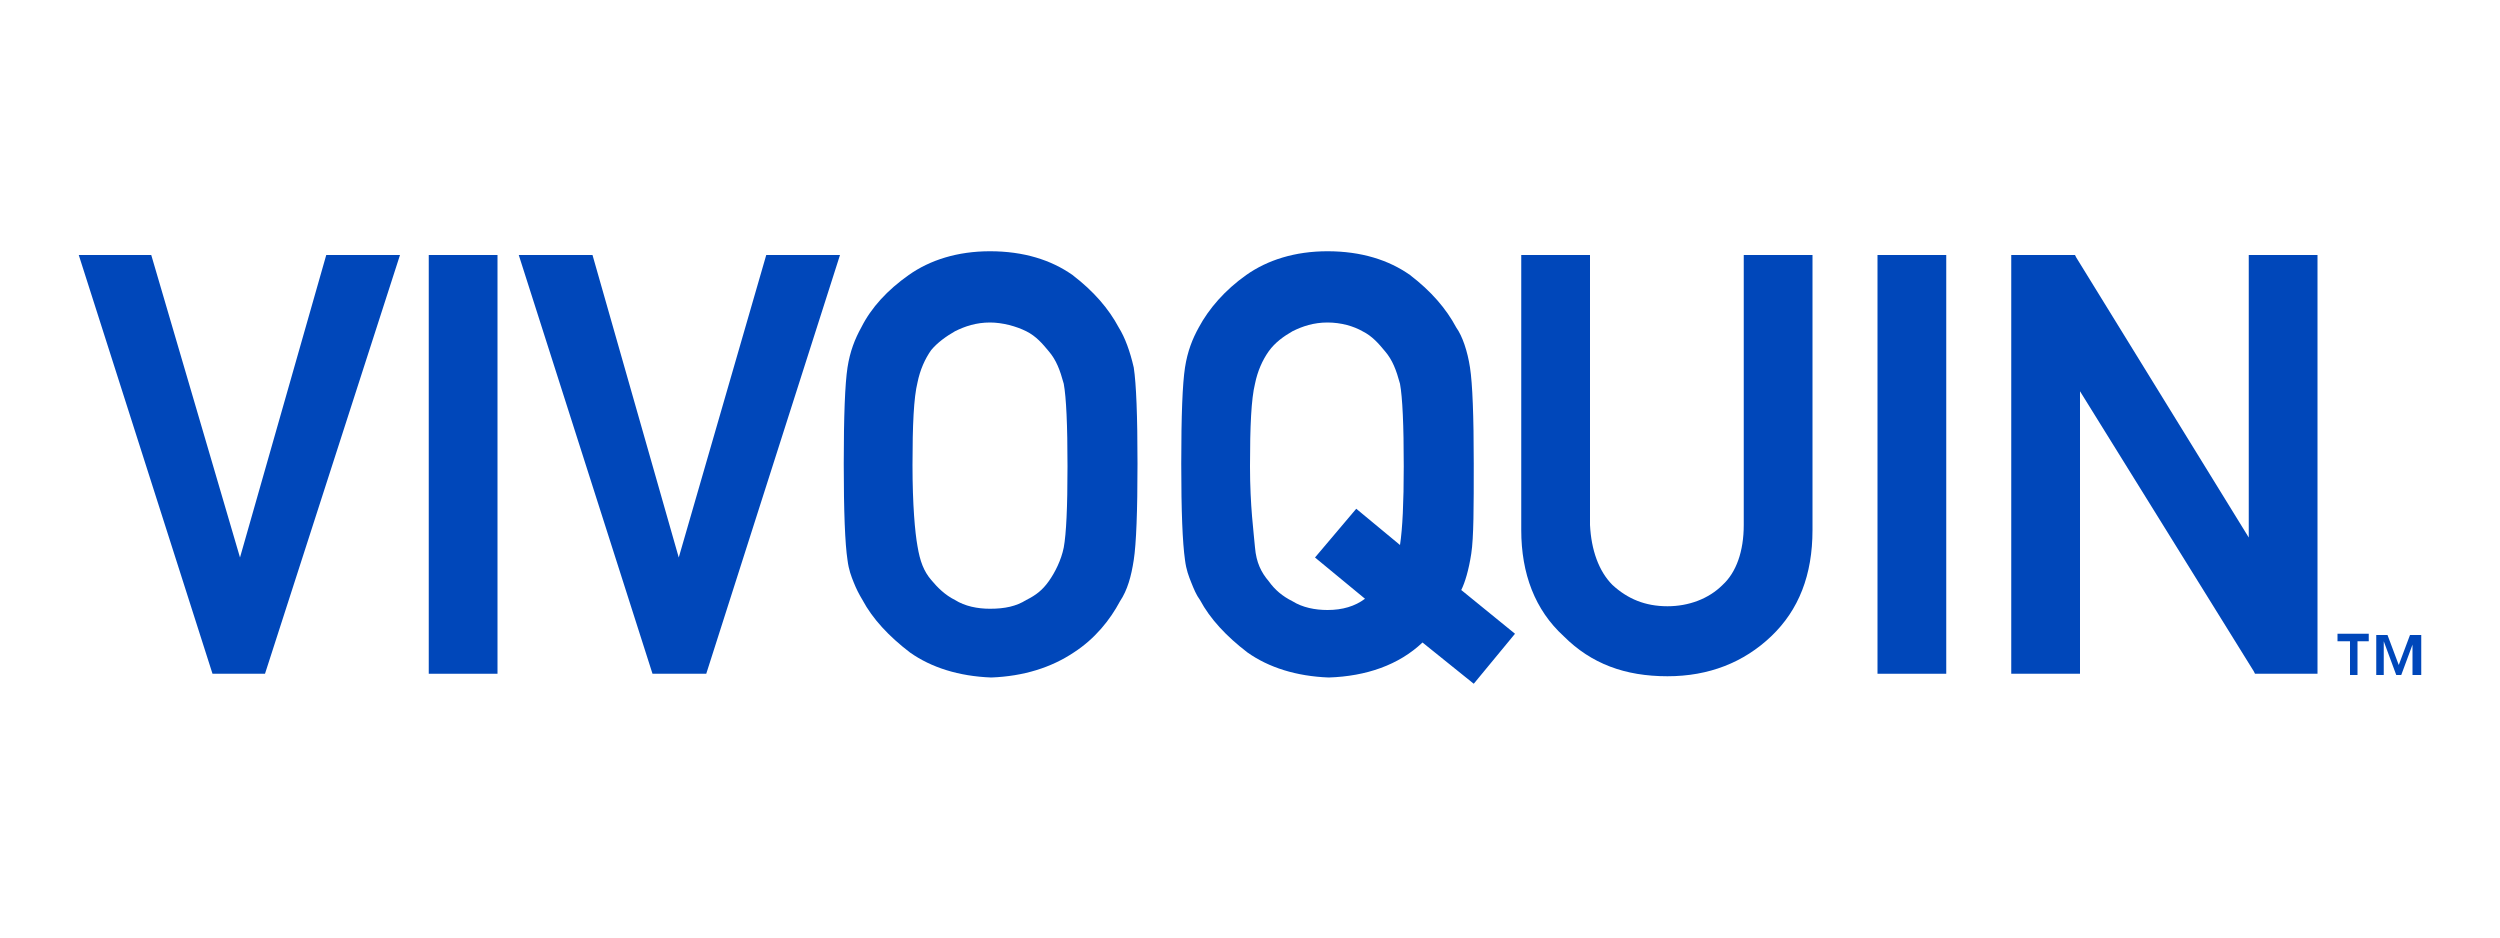
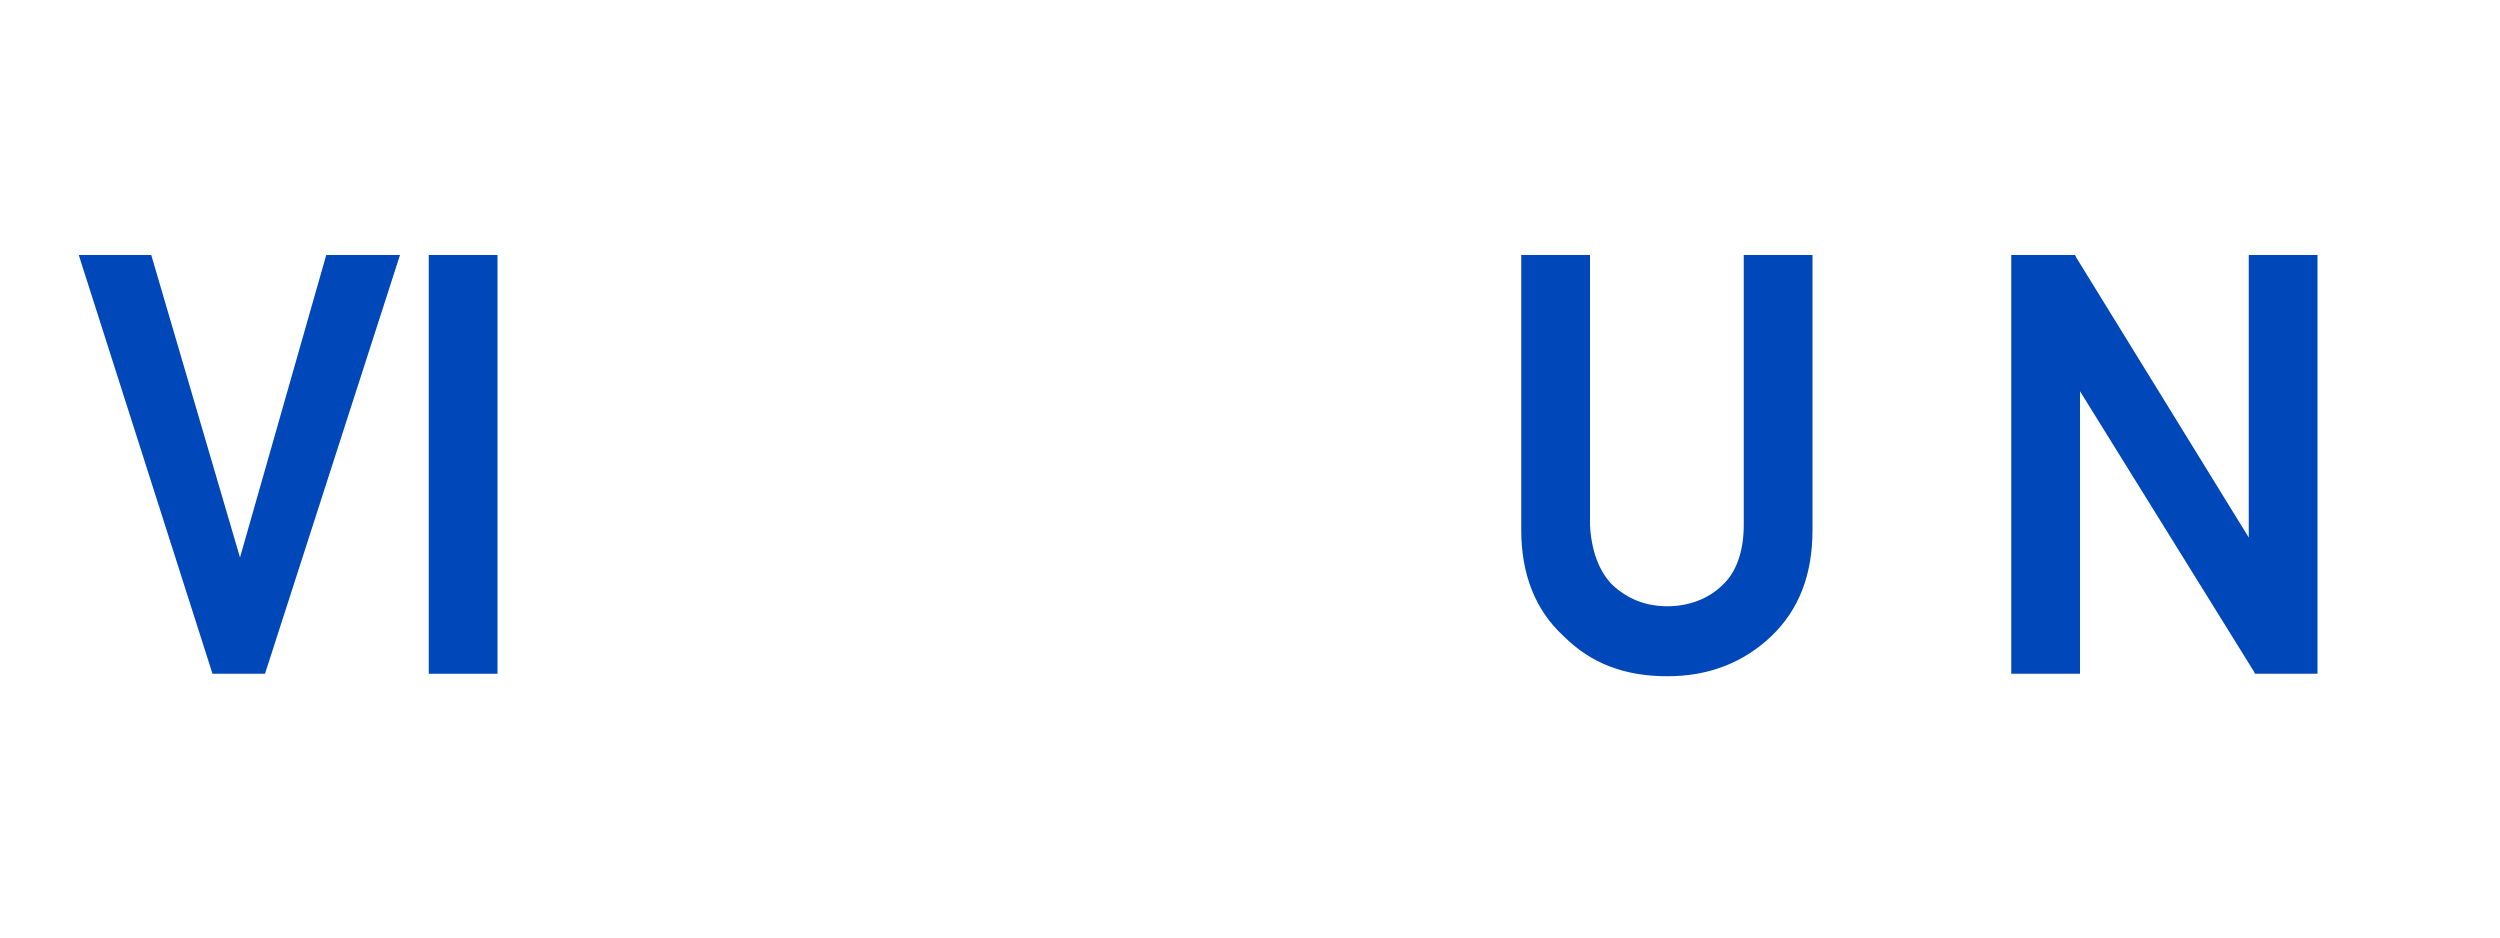
<svg xmlns="http://www.w3.org/2000/svg" version="1.1" id="Layer_1" x="0px" y="0px" viewBox="0 0 200 75" style="enable-background:new 0 0 200 75;" xml:space="preserve">
  <style type="text/css">
	.st0{fill:#0047BA;}
</style>
  <g>
    <g>
      <polygon class="st0" points="19.2,44.6 12.1,20.4 6.3,20.4 17,53.9 21.2,53.9 32,20.4 26.1,20.4   " />
      <rect x="34.3" y="20.4" class="st0" width="5.5" height="33.5" />
-       <polygon class="st0" points="54.3,44.6 47.4,20.4 41.5,20.4 52.2,53.9 56.5,53.9 67.2,20.4 61.3,20.4   " />
-       <path class="st0" d="M89.5,26.2c-0.8-1.5-2-2.9-3.7-4.2c-1.7-1.2-3.9-1.9-6.6-1.9c-2.6,0-4.8,0.7-6.5,1.9c-1.7,1.2-3,2.6-3.8,4.2    c-0.5,0.9-0.9,1.9-1.1,3.2c-0.2,1.3-0.3,3.9-0.3,7.7c0,3.8,0.1,6.4,0.3,7.7c0.1,0.8,0.3,1.3,0.5,1.8c0.2,0.5,0.4,0.9,0.7,1.4    c0.8,1.5,2.1,2.9,3.8,4.2c1.7,1.2,3.9,1.9,6.5,2c2.6-0.1,4.8-0.8,6.6-2c1.7-1.1,2.9-2.6,3.7-4.1c0.6-0.9,0.9-2,1.1-3.3    c0.2-1.3,0.3-3.9,0.3-7.7s-0.1-6.4-0.3-7.7C90.4,28.1,90,27,89.5,26.2z M76.4,26.5c0.8-0.4,1.7-0.7,2.8-0.7c1,0,2.1,0.3,2.9,0.7    s1.3,1,1.8,1.6c0.6,0.7,0.9,1.5,1.2,2.6c0.2,1.1,0.3,3.3,0.3,6.6s-0.1,5.4-0.3,6.5c-0.2,1-0.7,2-1.2,2.7c-0.5,0.7-1,1.1-1.8,1.5    c-0.8,0.5-1.7,0.7-2.9,0.7c-1,0-2-0.2-2.8-0.7c-0.8-0.4-1.4-1-1.9-1.6c-0.6-0.7-0.9-1.5-1.1-2.7c-0.2-1.1-0.4-3.3-0.4-6.5    c0-3.2,0.1-5.4,0.4-6.6c0.2-1,0.6-1.9,1.1-2.6C75,27.4,75.7,26.9,76.4,26.5z" />
-       <path class="st0" d="M117.7,44.3c0.2-1.3,0.2-3.8,0.2-7.2c0-3.8-0.1-6.4-0.3-7.7c-0.2-1.3-0.6-2.5-1.1-3.2c-0.8-1.5-2-2.9-3.7-4.2    c-1.7-1.2-3.9-1.9-6.6-1.9c-2.6,0-4.8,0.7-6.5,1.9c-1.7,1.2-3,2.7-3.8,4.2c-0.5,0.9-0.9,1.9-1.1,3.2c-0.2,1.3-0.3,3.8-0.3,7.7    c0,3.8,0.1,6.3,0.3,7.7c0.1,0.8,0.3,1.3,0.5,1.8c0.2,0.5,0.4,1,0.7,1.4c0.8,1.5,2.1,2.9,3.8,4.2c1.7,1.2,3.9,1.9,6.5,2    c3-0.1,5.6-1,7.5-2.8l4.1,3.3l3.3-4l-4.3-3.5C117.2,46.6,117.5,45.6,117.7,44.3z M103.4,26.5c0.8-0.4,1.7-0.7,2.8-0.7    s2.1,0.3,2.8,0.7c0.8,0.4,1.3,1,1.8,1.6c0.6,0.7,0.9,1.5,1.2,2.6c0.2,1.1,0.3,3.3,0.3,6.6c0,2.9-0.1,5-0.3,6.3l-3.5-2.9l-3.3,3.9    l4,3.3c-0.8,0.6-1.8,0.9-3,0.9c-1,0-2-0.2-2.8-0.7c-0.8-0.4-1.4-0.9-1.9-1.6c-0.6-0.7-1-1.5-1.1-2.7s-0.4-3.3-0.4-6.5    c0-3.2,0.1-5.4,0.4-6.6c0.2-1,0.6-1.9,1.1-2.6C102,27.4,102.7,26.9,103.4,26.5z" />
      <path class="st0" d="M139.5,42c0,2.1-0.6,3.8-1.7,4.8c-1.1,1.1-2.7,1.7-4.4,1.7c-1.8,0-3.2-0.6-4.4-1.7c-1.1-1.1-1.7-2.8-1.8-4.8    V20.4h-5.5v22c0,3.5,1.1,6.4,3.4,8.5c2.2,2.2,4.9,3.2,8.3,3.2c3.3,0,6.1-1.1,8.3-3.2c2.2-2.1,3.3-4.9,3.3-8.5v-22h-5.5L139.5,42    L139.5,42z" />
-       <rect x="150.2" y="20.4" class="st0" width="5.5" height="33.5" />
      <polygon class="st0" points="179.9,20.4 179.9,43 166.1,20.6 166,20.4 160.9,20.4 160.9,53.9 166.4,53.9 166.4,31.3 180.3,53.7     180.4,53.9 185.4,53.9 185.4,20.4   " />
    </g>
    <g>
-       <path class="st0" d="M188,51.3H187v-0.6h2.5v0.6h-0.9v2.7H188V51.3z M193.1,51.3L193.1,51.3l-1,2.7h-0.4l-1-2.7l0,0v2.7h-0.6v-3.2    h0.9l0.9,2.4l0.9-2.4h0.9v3.2h-0.7V51.3z" />
-     </g>
+       </g>
  </g>
</svg>